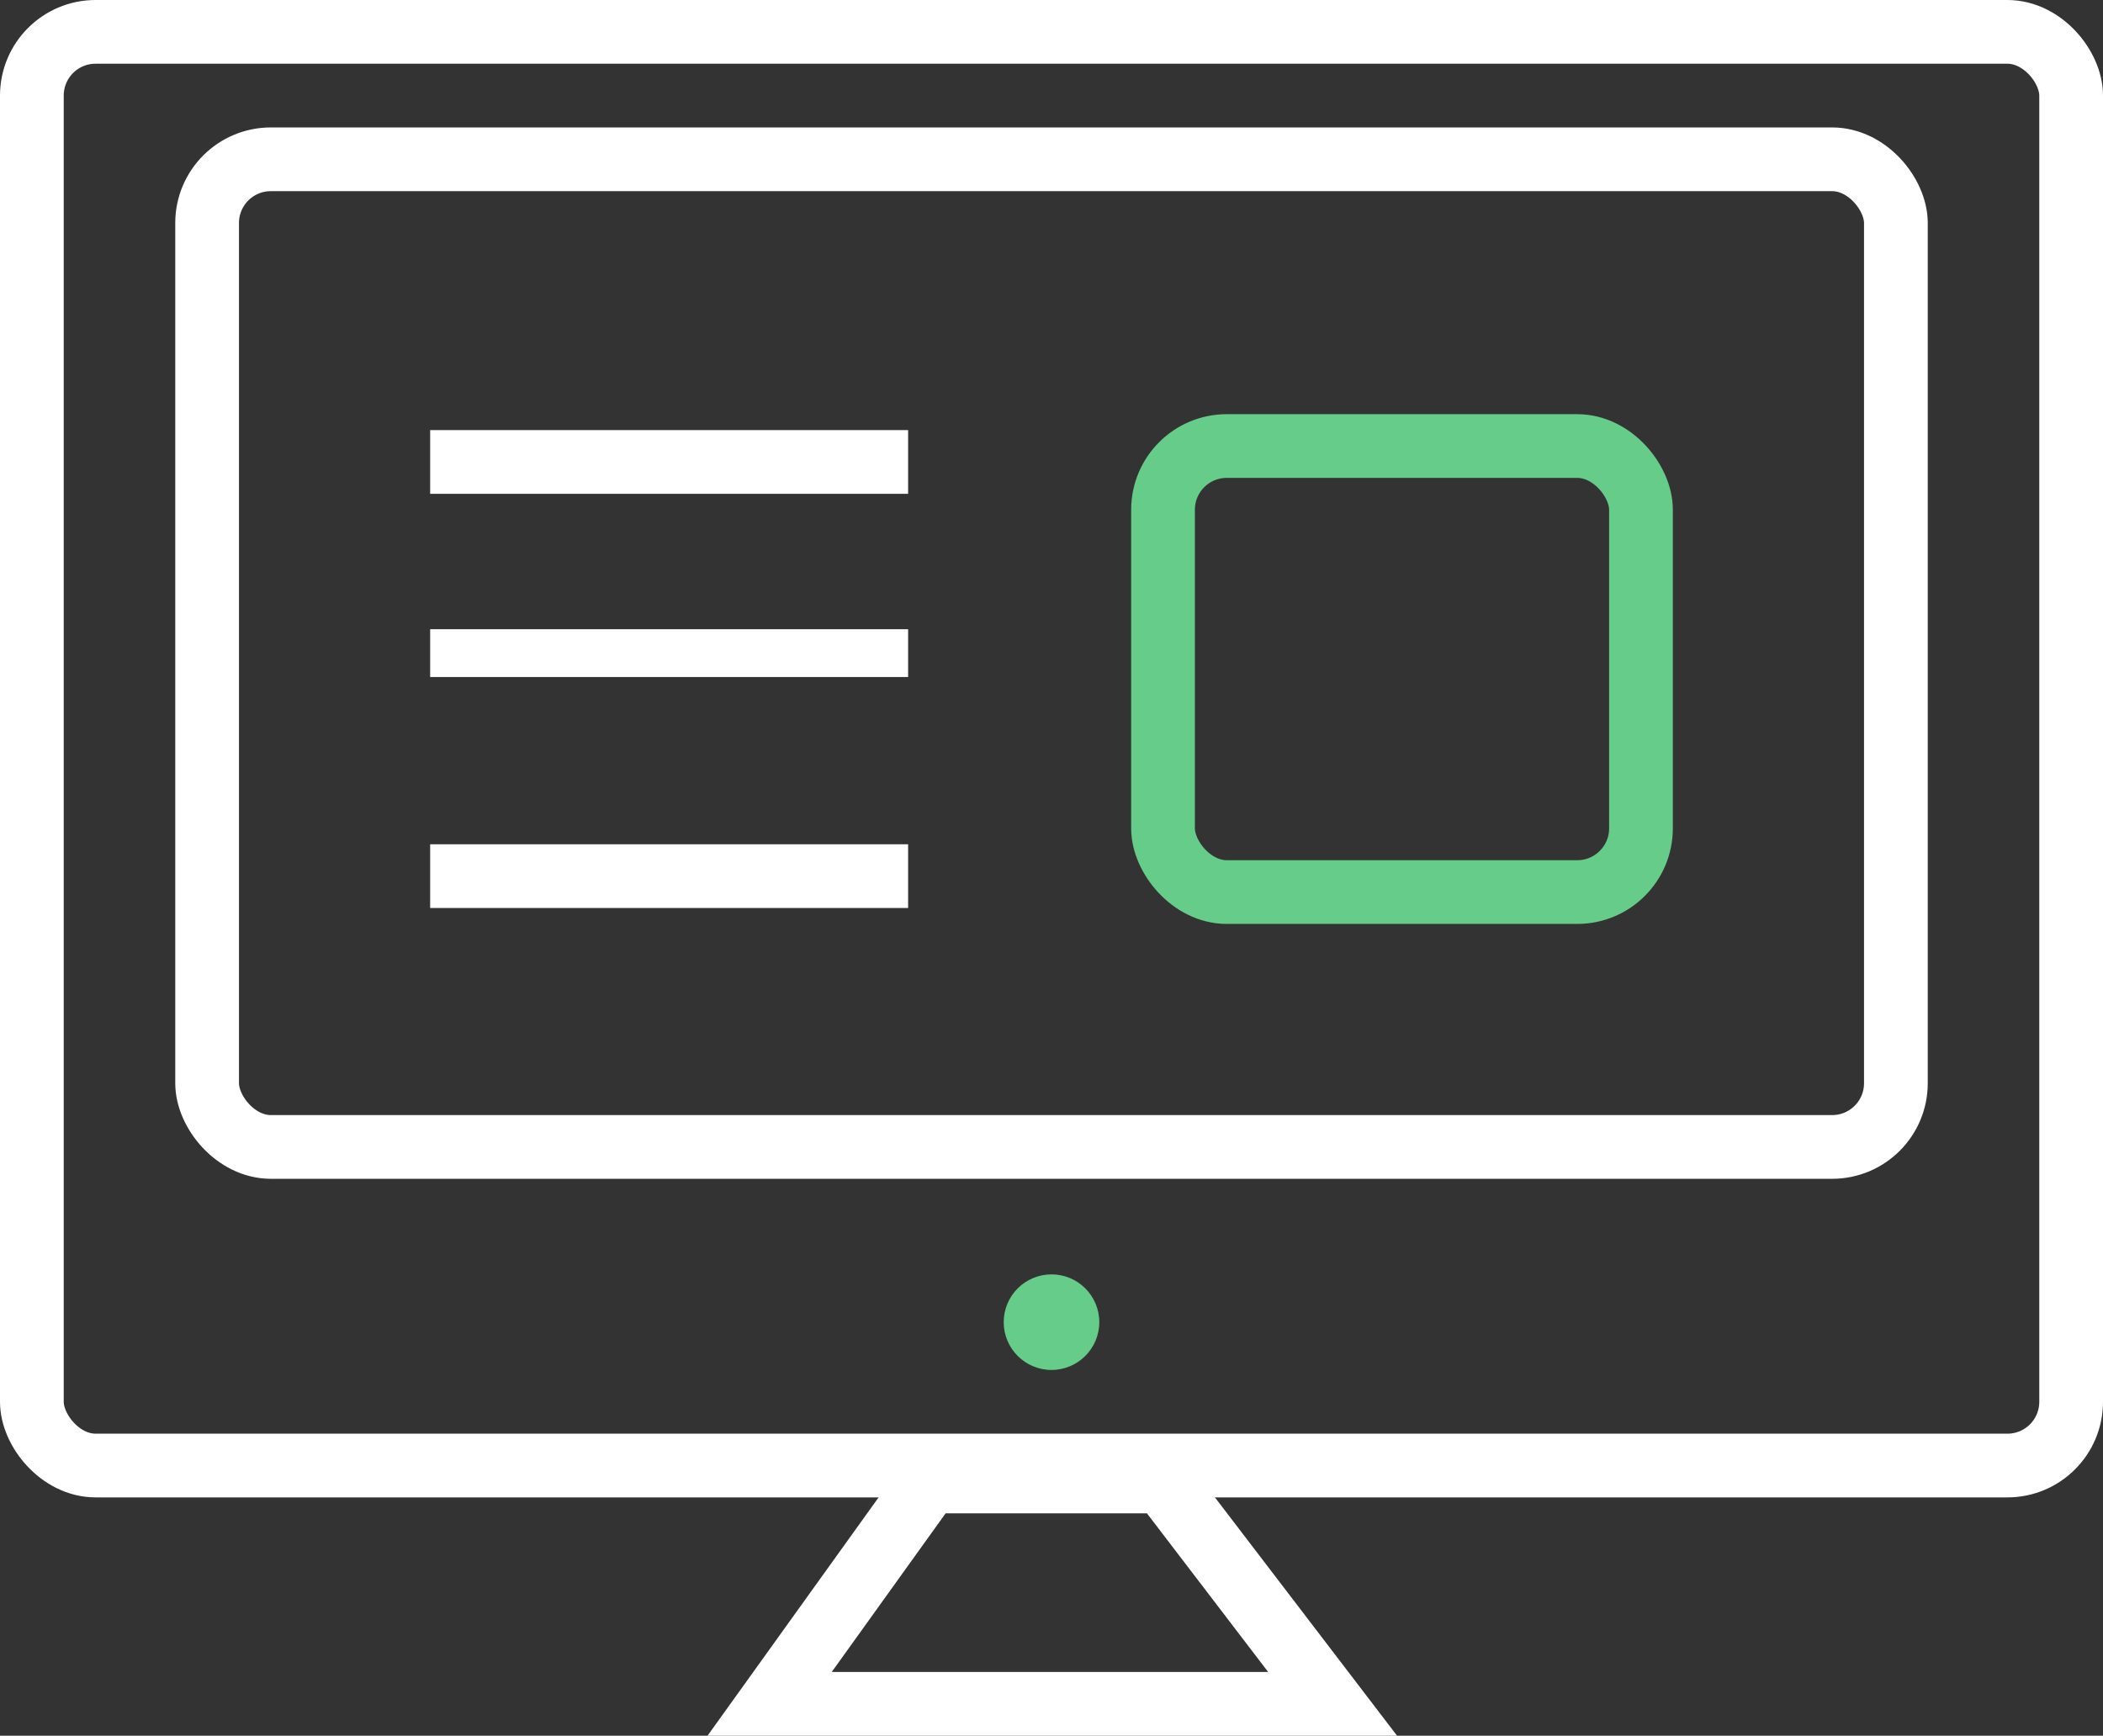
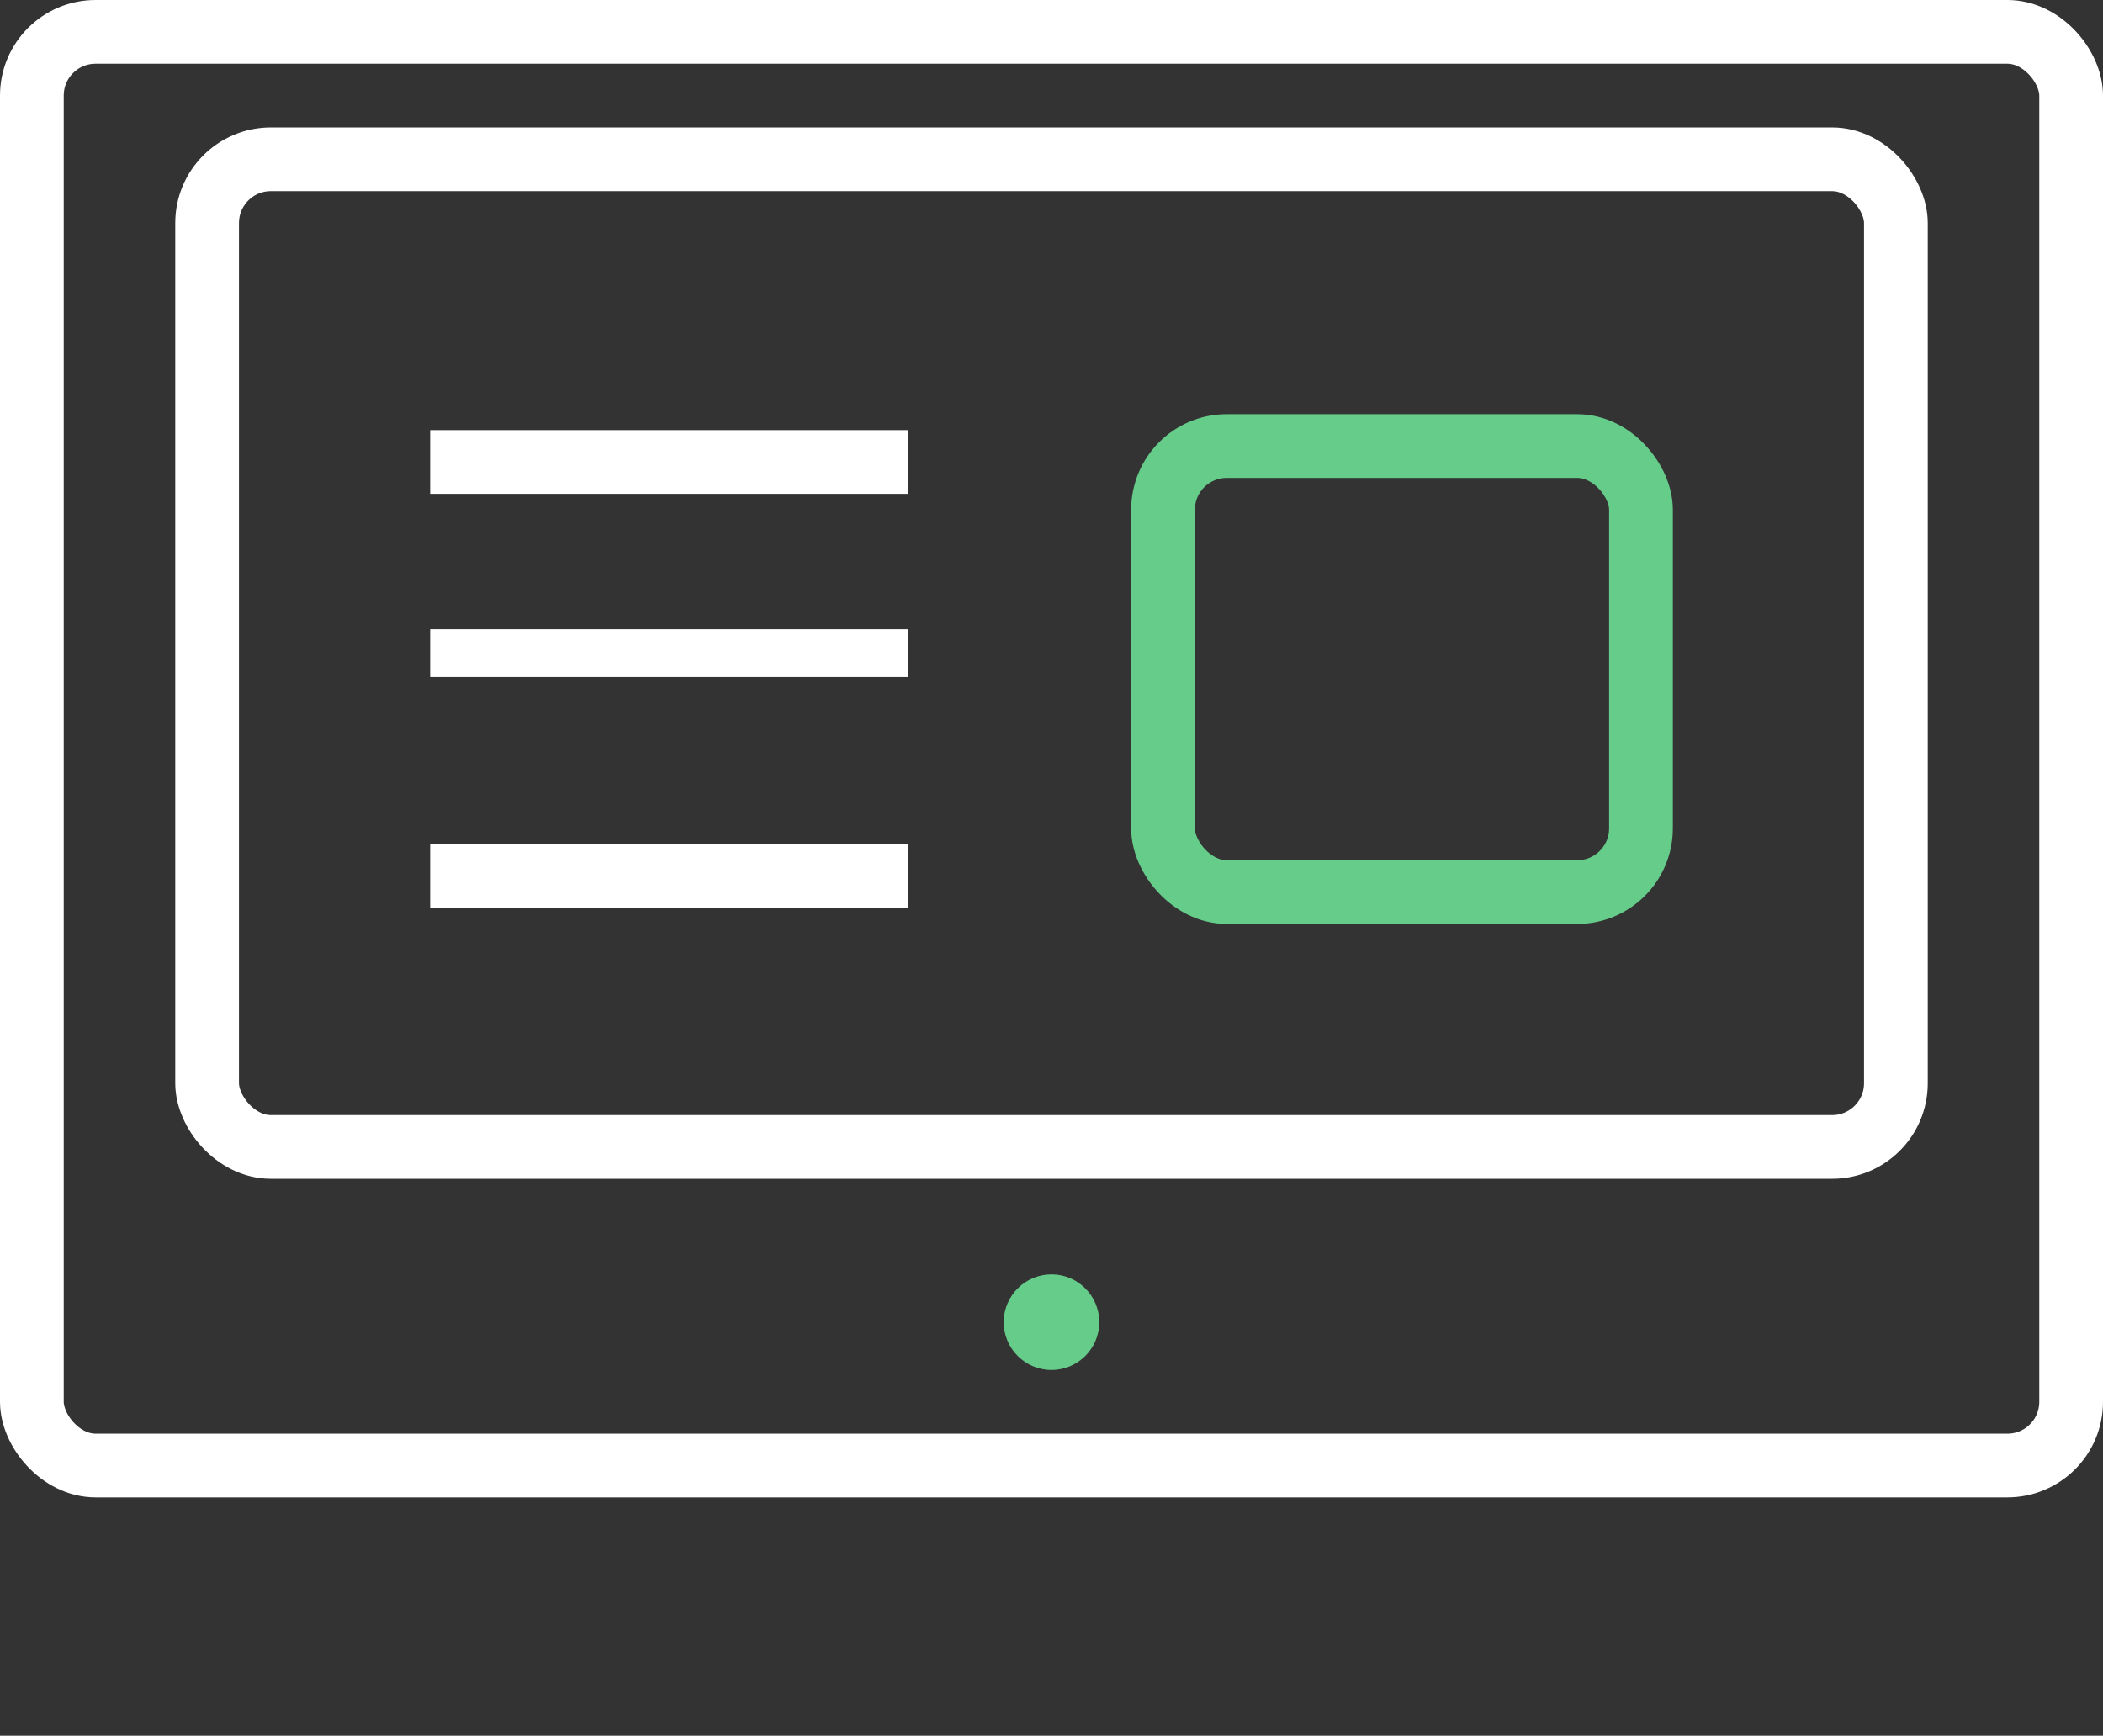
<svg xmlns="http://www.w3.org/2000/svg" width="66" height="54.48" viewBox="0 0 66 54.48">
  <rect x="0" y="0" width="66" height="54.48" fill="#333333" stroke="none" />
  <g id="icon-center-content" transform="translate(-367 -2805)">
    <g id="Rectangle_20" data-name="Rectangle 20" transform="translate(367 2805)" fill="none" stroke="#fff" stroke-width="2">
      <rect width="66" height="47" rx="3" stroke="none" />
      <rect x="1" y="1" width="64" height="45" rx="2" fill="none" />
    </g>
    <g id="Rectangle_21" data-name="Rectangle 21" transform="translate(372.5 2809)" fill="none" stroke="#fff" stroke-width="2">
      <rect width="55" height="33" rx="3" stroke="none" />
      <rect x="1" y="1" width="53" height="31" rx="2" fill="none" />
    </g>
    <line id="Line_5" data-name="Line 5" x2="15" transform="translate(380.5 2819.5)" fill="none" stroke="#fff" stroke-width="2" />
    <line id="Line_6" data-name="Line 6" x2="15" transform="translate(380.5 2825.5)" fill="none" stroke="#fff" stroke-width="1.5" />
    <line id="Line_7" data-name="Line 7" x2="15" transform="translate(380.5 2832.5)" fill="none" stroke="#fff" stroke-width="2" />
    <g id="Rectangle_22" data-name="Rectangle 22" transform="translate(402.5 2818)" fill="none" stroke="#66cc8a" stroke-width="2">
-       <rect width="17" height="16" rx="3" stroke="none" />
      <rect x="1" y="1" width="15" height="14" rx="2" fill="none" />
    </g>
    <circle id="Ellipse_2" data-name="Ellipse 2" cx="1.5" cy="1.5" r="1.5" transform="translate(398.5 2845)" fill="#66cc8a" />
-     <path id="Path_9" data-name="Path 9" d="M4376.164,2852l-5.01,6.98h17.668l-5.333-6.98Z" transform="translate(-3980 -0.5)" fill="none" stroke="#fff" stroke-width="2" />
  </g>
</svg>